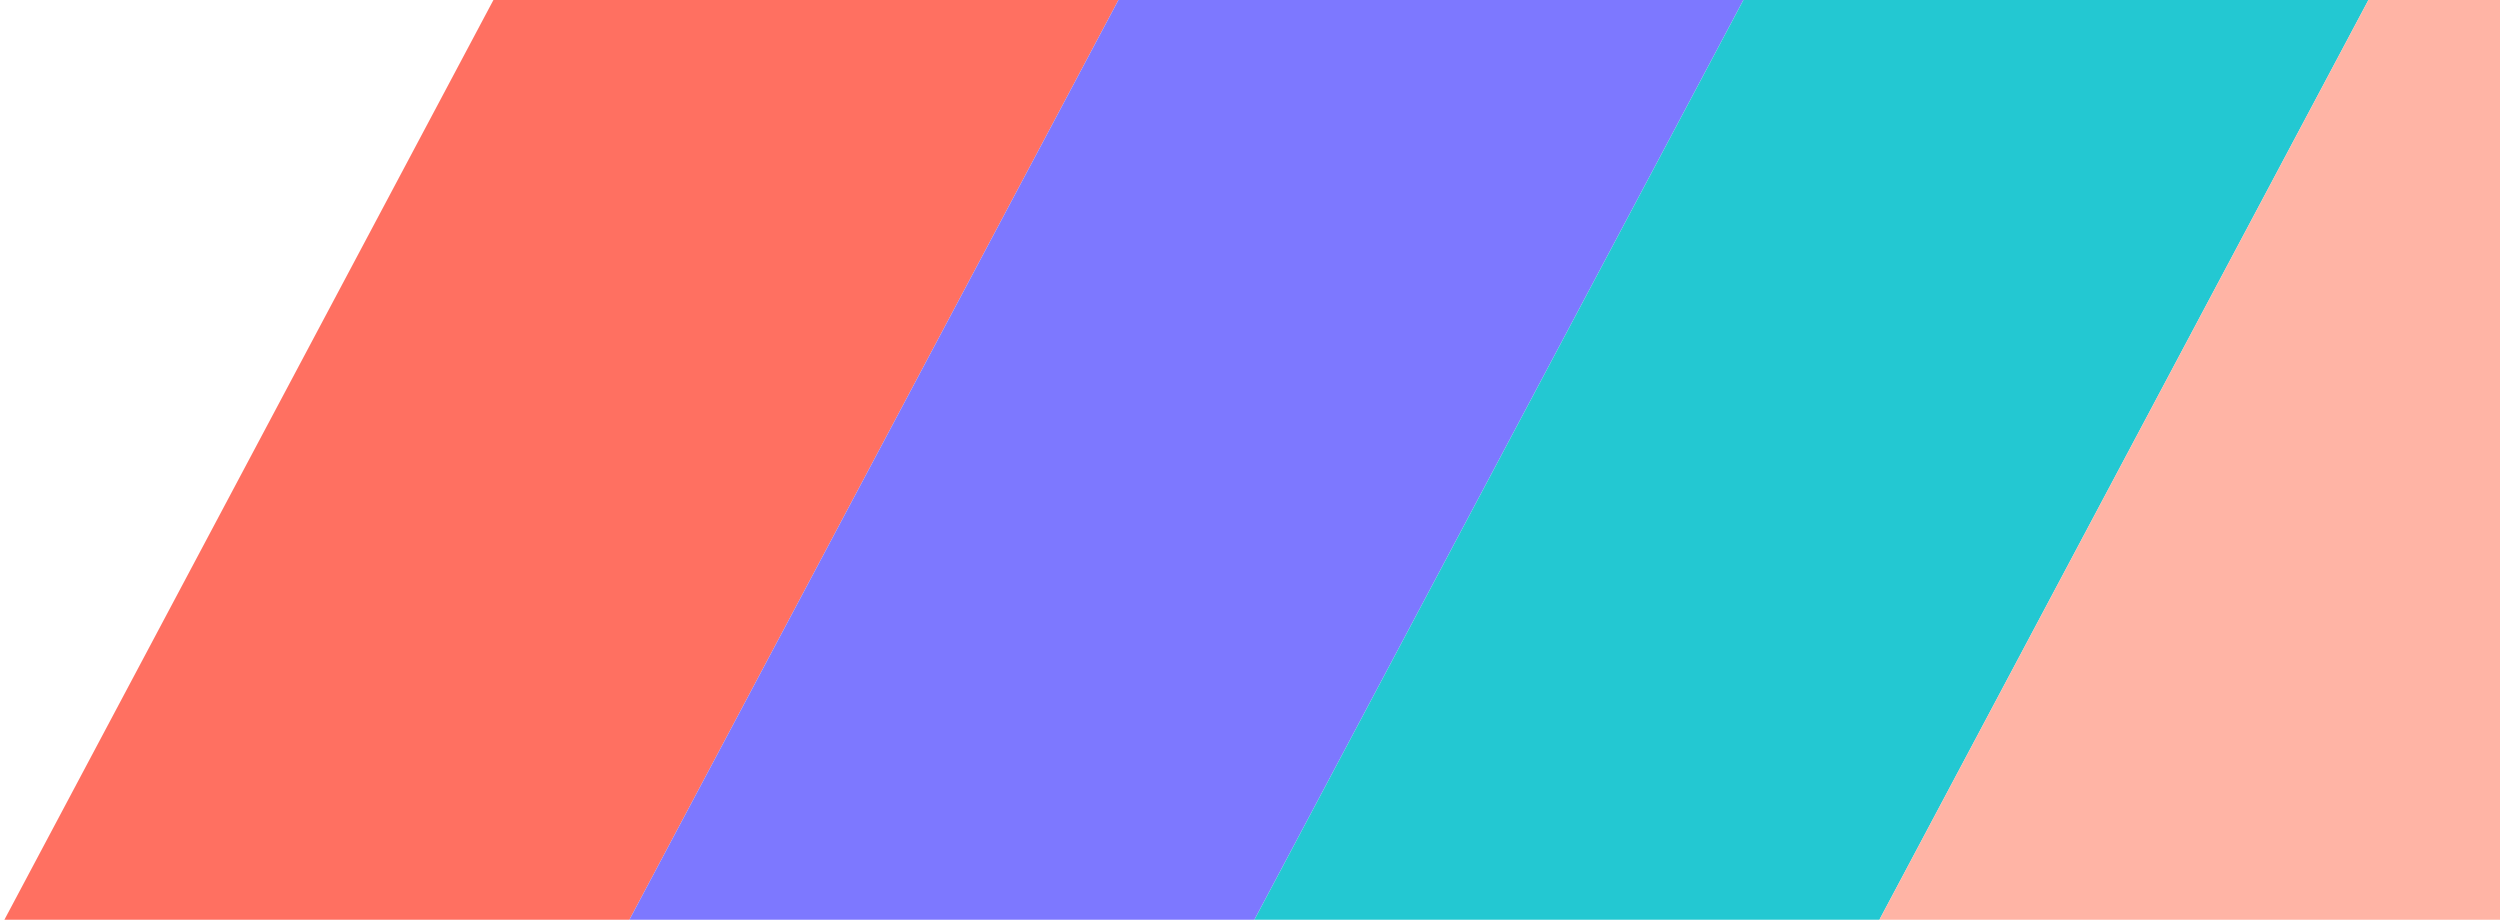
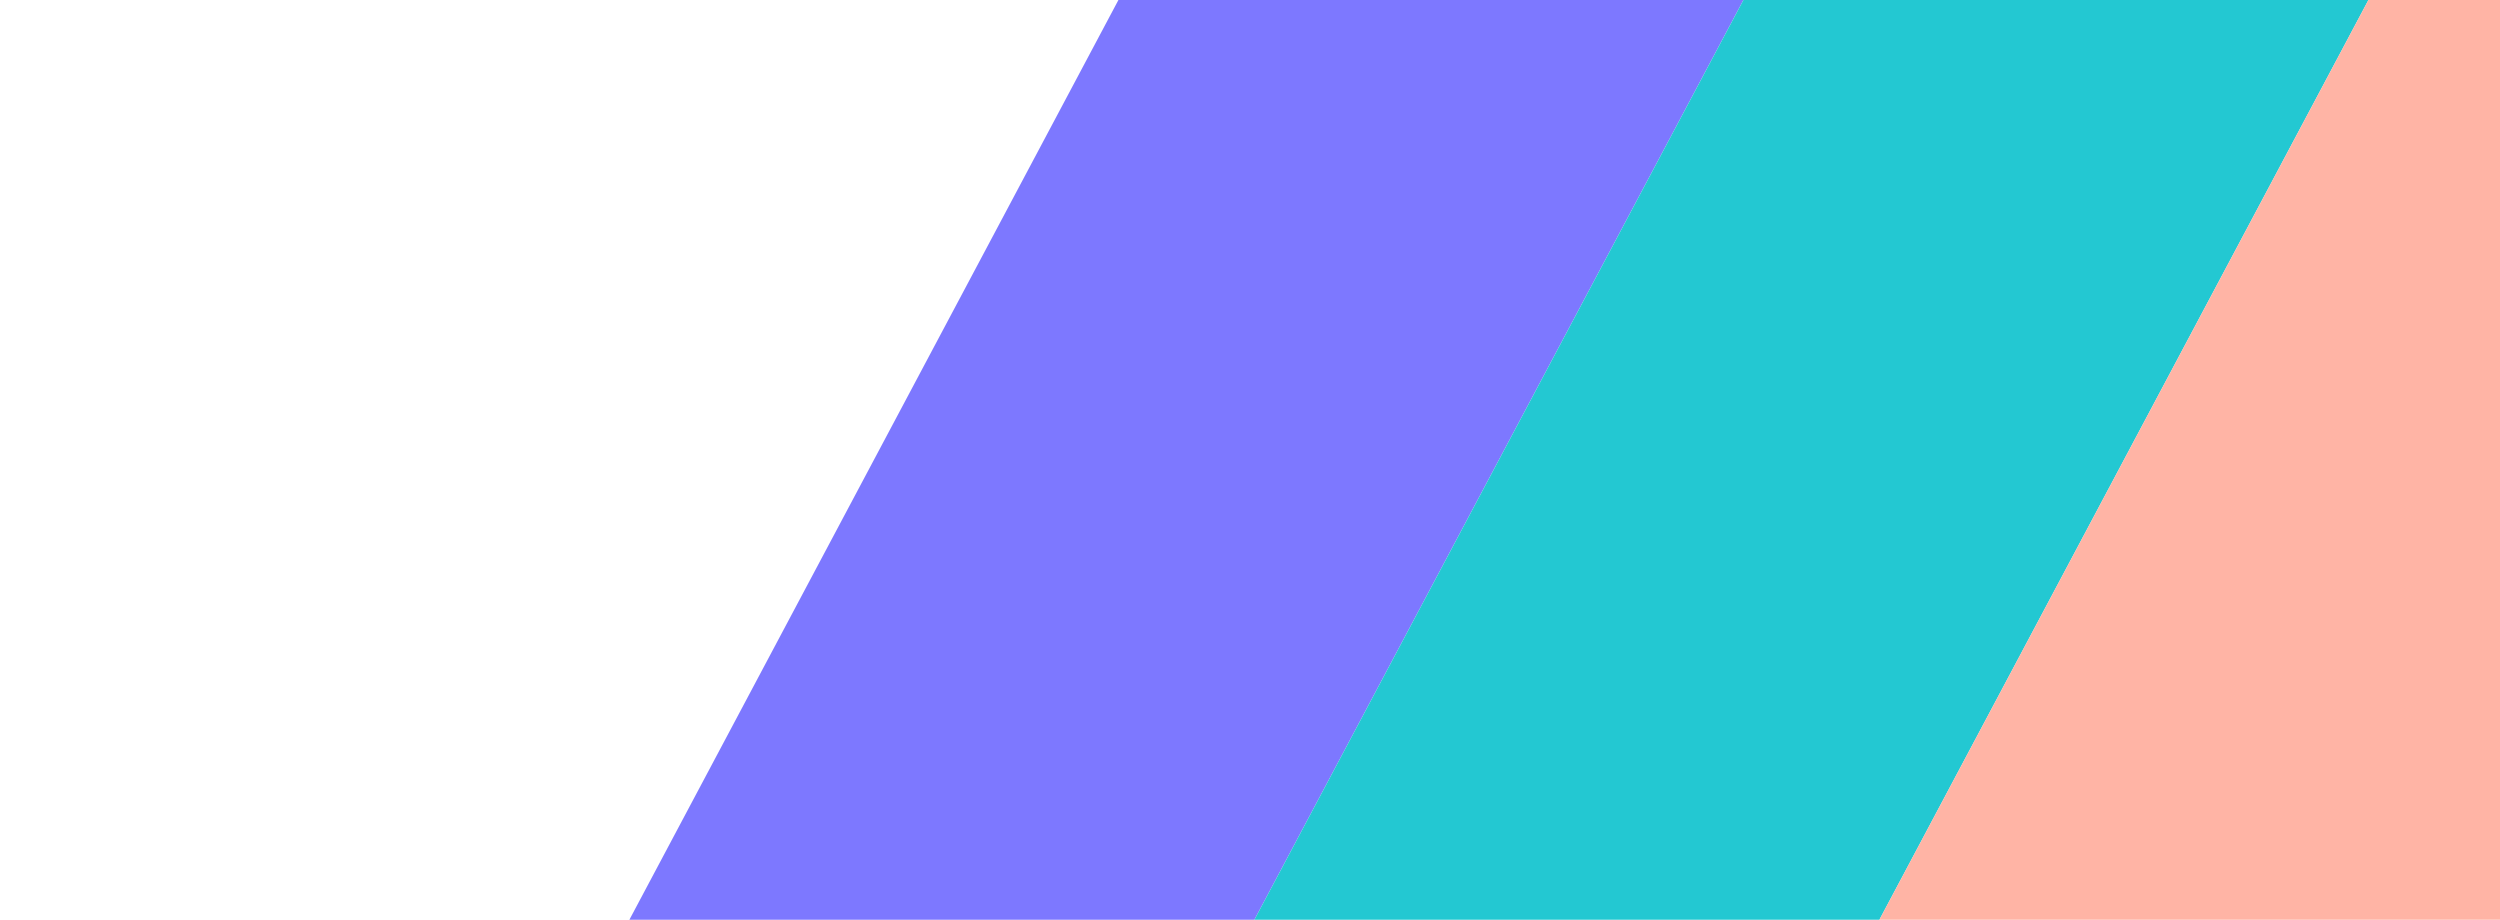
<svg xmlns="http://www.w3.org/2000/svg" width="299px" height="110px" viewBox="0 0 299 110" version="1.1">
  <title>Group</title>
  <desc>Created with Sketch.</desc>
  <g id="Main" stroke="none" stroke-width="1" fill="none" fill-rule="evenodd">
    <g id="Home-Slide-–-Banner" transform="translate(-1141, 0)">
      <g id="Group">
        <g transform="translate(1320.354, 54.841) rotate(28) translate(-1320.354, -54.841) translate(1188.354, -172.659)">
-           <polygon id="Rectangle-2" fill="#FF7061" points="0 0 66 0 66 455 0 455" />
          <polygon id="Rectangle-2-Copy" fill="#7D78FF" points="66 0 132 0 132 455 66 455" />
          <polygon id="Rectangle-2-Copy-2" fill="#23C8D2" points="132 0 198 0 198 455 132 455" />
          <polygon id="Rectangle-2-Copy-3" fill="#FFB4A5" points="198 0 264 0 264 455 198 455" />
        </g>
      </g>
    </g>
  </g>
</svg>